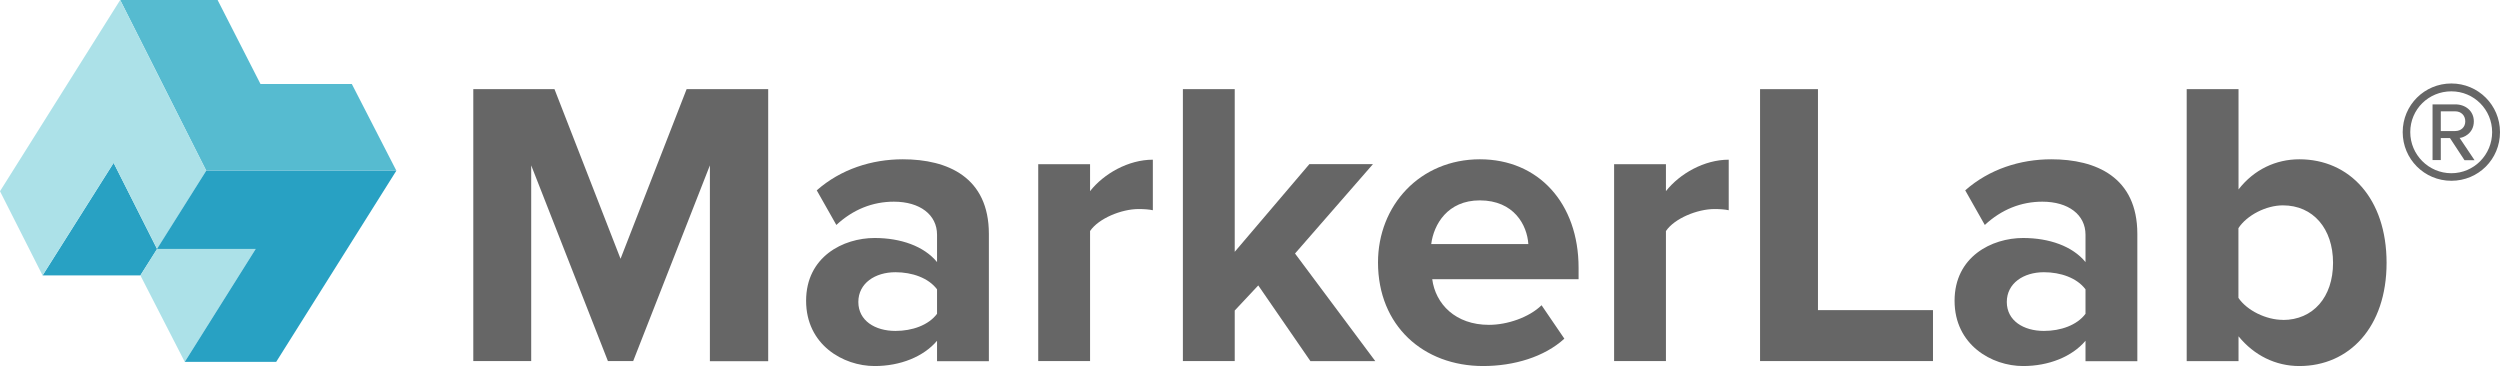
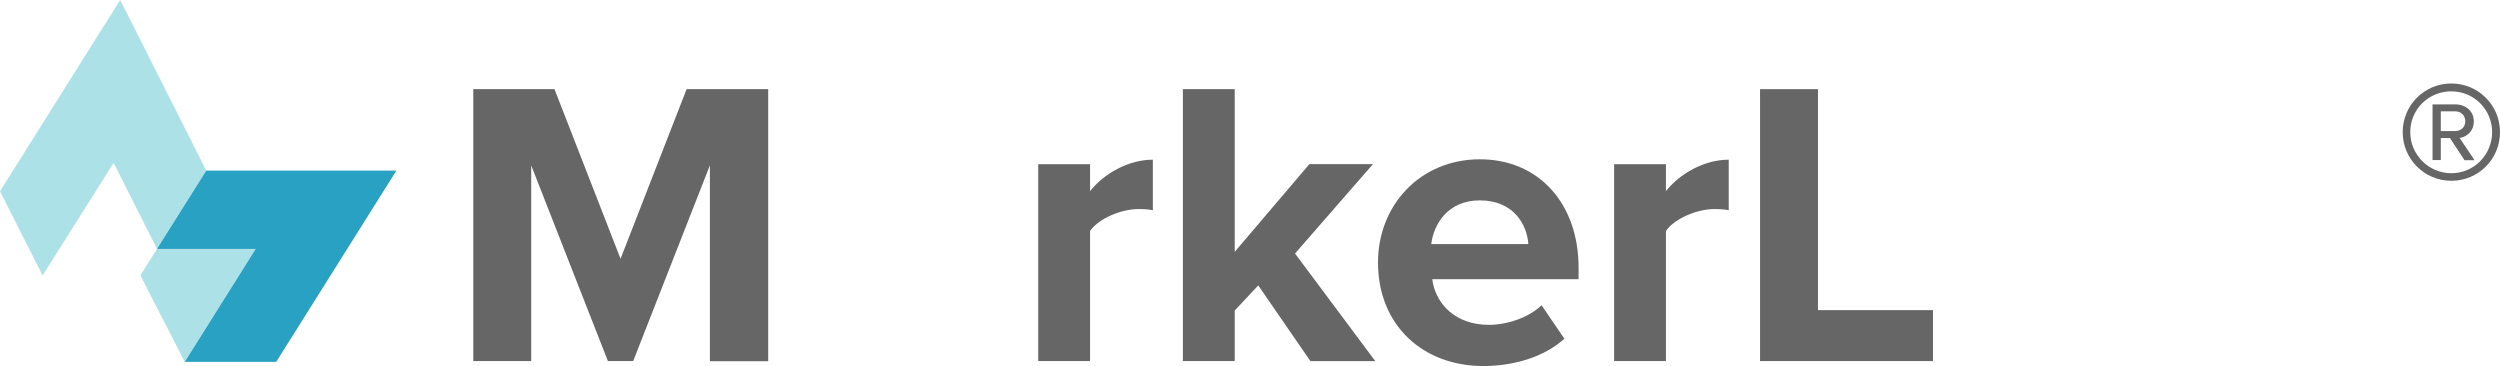
<svg xmlns="http://www.w3.org/2000/svg" id="Layer_2" viewBox="0 0 251.27 36.79">
  <defs>
    <style>.cls-1{fill:#28a1c3;}.cls-2{fill:#ace1e8;}.cls-3{fill:#666;}.cls-4{fill:#56bbd0;}</style>
  </defs>
  <g id="Layer_1-2">
    <path class="cls-3" d="M71.35,16.62l-7.71,19.67h-2.54l-7.71-19.67v19.67h-5.82V8.96h8.16l6.64,17.05,6.64-17.05h8.2v27.34h-5.86v-19.67Z" />
-     <path class="cls-3" d="M94.18,34.25c-1.35,1.6-3.69,2.54-6.27,2.54-3.16,0-6.89-2.13-6.89-6.56s3.73-6.31,6.89-6.31c2.62,0,4.96.82,6.27,2.42v-2.75c0-2.01-1.72-3.32-4.34-3.32-2.13,0-4.1.78-5.78,2.34l-1.97-3.48c2.42-2.13,5.53-3.12,8.65-3.12,4.51,0,8.65,1.8,8.65,7.5v12.79h-5.21v-2.05ZM94.18,29.08c-.86-1.15-2.5-1.72-4.18-1.72-2.05,0-3.73,1.11-3.73,2.99s1.68,2.91,3.73,2.91c1.68,0,3.32-.57,4.18-1.72v-2.46Z" />
    <path class="cls-3" d="M104.35,16.5h5.21v2.71c1.39-1.76,3.85-3.16,6.31-3.16v5.08c-.37-.08-.86-.12-1.43-.12-1.72,0-4.02.94-4.88,2.21v13.07h-5.21v-19.8Z" />
    <path class="cls-3" d="M126.48,28.67l-2.38,2.54v5.08h-5.21V8.96h5.21v16.35l7.5-8.81h6.39l-7.83,8.98,8.07,10.82h-6.52l-5.25-7.62Z" />
    <path class="cls-3" d="M148.74,16.01c5.9,0,9.92,4.43,9.92,10.9v1.15h-14.71c.33,2.5,2.34,4.59,5.7,4.59,1.84,0,4.02-.74,5.29-1.97l2.29,3.36c-2.01,1.84-5.08,2.75-8.16,2.75-6.02,0-10.57-4.06-10.57-10.41,0-5.74,4.22-10.37,10.25-10.37ZM143.86,24.53h9.75c-.12-1.89-1.43-4.39-4.88-4.39-3.24,0-4.63,2.42-4.88,4.39Z" />
    <path class="cls-3" d="M162.23,16.5h5.21v2.71c1.39-1.76,3.85-3.16,6.31-3.16v5.08c-.37-.08-.86-.12-1.43-.12-1.72,0-4.02.94-4.88,2.21v13.07h-5.21v-19.8Z" />
    <path class="cls-3" d="M176.9,8.96h5.82v22.21h11.56v5.12h-17.38V8.96Z" />
-     <path class="cls-3" d="M209.61,34.25c-1.35,1.6-3.69,2.54-6.27,2.54-3.16,0-6.89-2.13-6.89-6.56s3.73-6.31,6.89-6.31c2.62,0,4.96.82,6.27,2.42v-2.75c0-2.01-1.72-3.32-4.34-3.32-2.13,0-4.1.78-5.78,2.34l-1.97-3.48c2.42-2.13,5.53-3.12,8.65-3.12,4.51,0,8.65,1.8,8.65,7.5v12.79h-5.21v-2.05ZM209.61,29.08c-.86-1.15-2.5-1.72-4.18-1.72-2.05,0-3.73,1.11-3.73,2.99s1.68,2.91,3.73,2.91c1.68,0,3.32-.57,4.18-1.72v-2.46Z" />
-     <path class="cls-3" d="M219.78,8.96h5.21v10.08c1.56-2.01,3.77-3.03,6.11-3.03,5.04,0,8.77,3.93,8.77,10.41s-3.77,10.37-8.77,10.37c-2.38,0-4.55-1.07-6.11-2.99v2.5h-5.21V8.96ZM229.45,32.16c3.03,0,5.04-2.29,5.04-5.74s-2.01-5.78-5.04-5.78c-1.68,0-3.61.98-4.47,2.29v7.01c.86,1.27,2.79,2.21,4.47,2.21Z" />
    <path class="cls-3" d="M241.49,13.28c0-2.72,2.19-4.89,4.89-4.89s4.89,2.17,4.89,4.89-2.17,4.89-4.89,4.89-4.89-2.19-4.89-4.89ZM242.25,13.28c0,2.26,1.84,4.13,4.13,4.13s4.1-1.87,4.1-4.13-1.82-4.1-4.1-4.1-4.13,1.8-4.13,4.1ZM246.24,13.88h-.92v2.21h-.83v-5.6h2.28c1.04,0,1.87.67,1.87,1.71,0,1.25-1.11,1.66-1.43,1.66l1.5,2.24h-1.01l-1.45-2.21ZM245.32,11.19v1.98h1.45c.58,0,1.01-.39,1.01-.97,0-.62-.44-1.01-1.01-1.01h-1.45Z" />
-     <path class="cls-4" d="M12.08,0h9.79l4.31,8.44h9.18l4.47,8.7h-19.11S12.08,0,12.08,0Z" />
-     <polygon class="cls-1" points="14.11 27.68 15.79 25.03 11.42 16.37 11.42 16.37 4.28 27.68 14.11 27.68" />
    <polygon class="cls-2" points="15.78 25.02 25.7 25.02 18.57 36.37 18.57 36.37 14.11 27.68 15.78 25.02" />
    <polygon class="cls-2" points="20.73 17.15 12.08 0 0 19.22 4.28 27.68 11.42 16.37 15.79 25.03 20.73 17.15" />
    <polygon class="cls-1" points="18.57 36.37 27.76 36.37 39.84 17.15 20.73 17.15 15.78 25.02 25.7 25.02 18.57 36.37" />
  </g>
</svg>